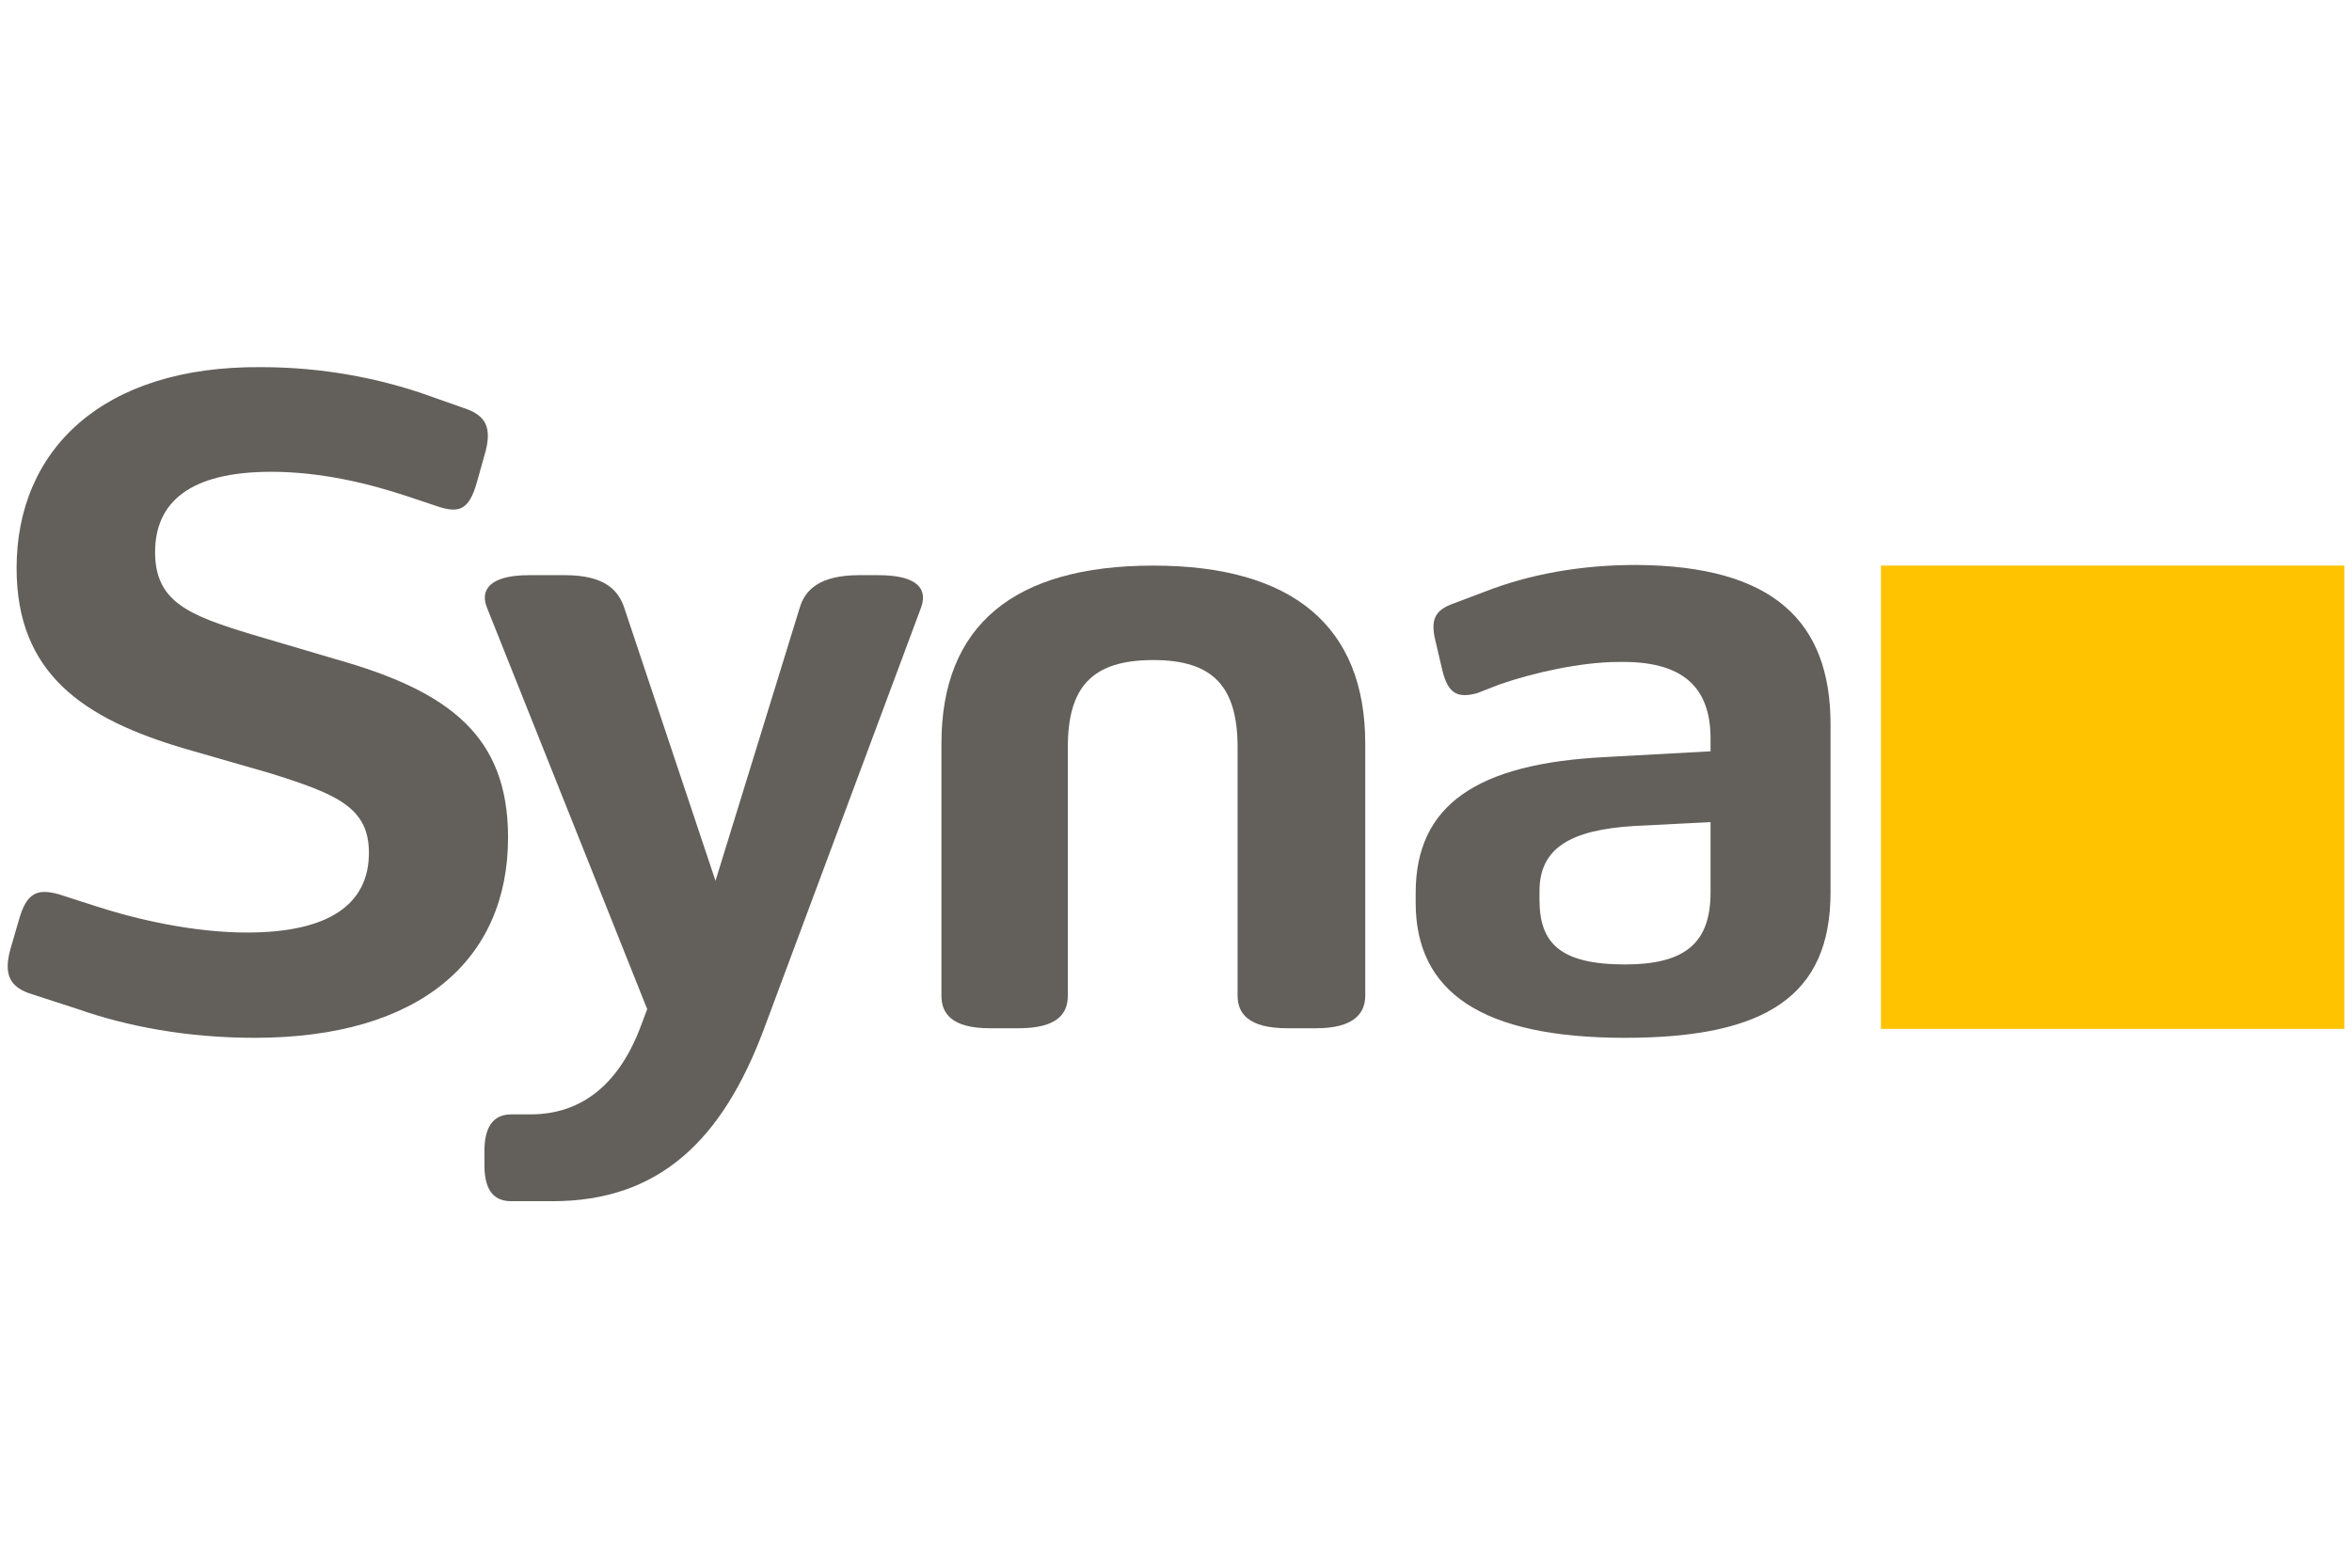
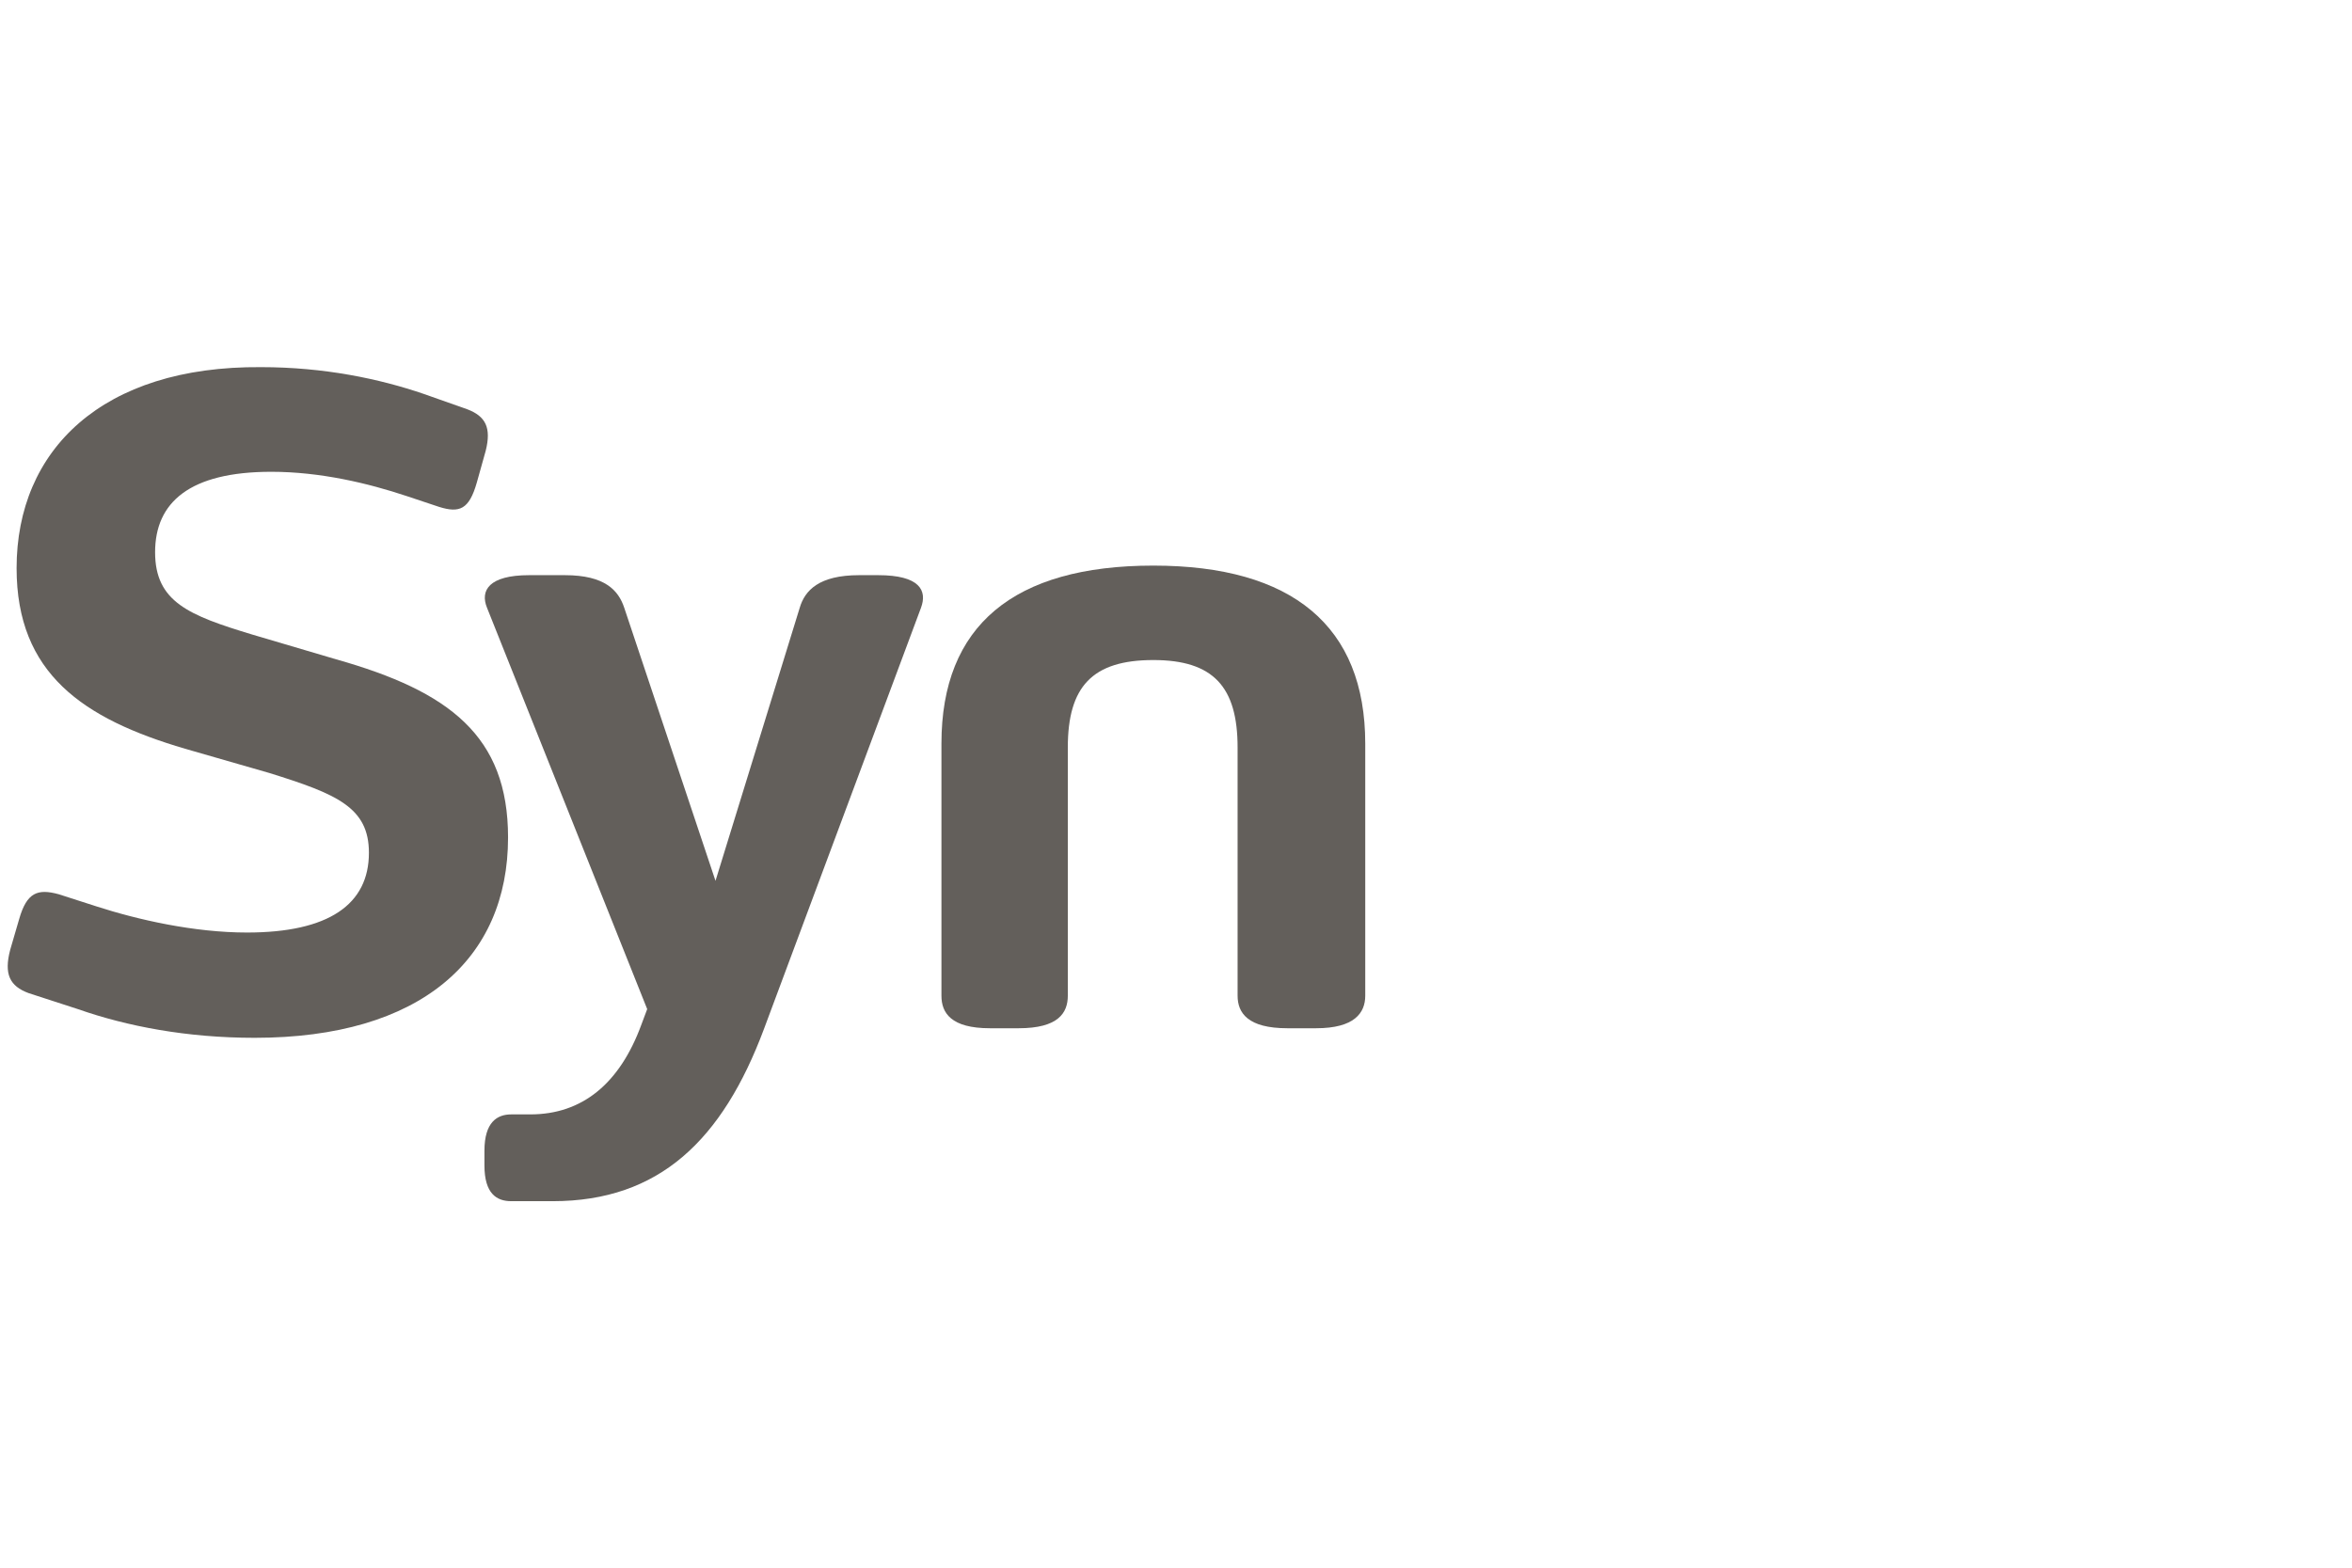
<svg xmlns="http://www.w3.org/2000/svg" height="120" id="Ebene_1" preserveAspectRatio="xMidYMid meet" style="enable-background:new 0 0 368.5 133.2;" version="1.1" viewBox="0 0 368.5 133.2" width="180" x="0px" xml:space="preserve" y="0px">
  <style type="text/css">
	.st0{fill:#635F5B;}
	.st1{fill:#FFC300;}
</style>
  <g>
    <g>
      <path class="st0" d="M144.3,39l-24.6,66c-6.5,17.4-16.4,27-33.1,27h-6.5c-2.3,0-4.2-1.2-4.2-5.6v-2.3c0-4.5,2-5.7,4.2-5.7h3    c8.1,0,14-4.8,17.4-14.1l0.9-2.4L76.3,39c-1.1-2.7,0.3-5.1,6.6-5.1h5.6c6.3,0,8.4,2.4,9.3,5.1l14.3,42.8L125.3,39    c0.8-2.7,3-5.1,9.3-5.1h3C144.1,33.9,145.3,36.3,144.3,39z" />
      <path class="st0" d="M147.5,99.8V60.3c0-18.5,11.3-27.9,33.2-27.9c21.8,0,33.2,9.5,33.2,27.9v39.5c0,2.7-1.7,5.1-7.7,5.1h-4.5    c-6.2,0-7.8-2.4-7.8-5.1V60.9c0-9.5-3.8-13.7-13.2-13.7c-9.6,0-13.4,4.2-13.4,13.7v38.9c0,2.7-1.5,5.1-7.7,5.1h-4.5    C149,104.9,147.5,102.5,147.5,99.8z" />
-       <path class="st0" d="M286.8,57.3v26.3c0,16.2-10.1,22.8-32.2,22.8c-22.5,0-32.8-7.2-32.8-21.2v-1.5c0-13.8,9.6-20.3,29.8-21.3    l16.4-0.9v-2c0-8.1-4.4-12.2-14.4-12c-5.9,0-13.4,1.7-18.6,3.5l-3.6,1.4c-3,0.8-4.5,0.1-5.4-3.5l-1.1-4.7    c-0.8-3.2-0.1-4.7,2.4-5.7l5.3-2c6.9-2.7,14.9-4.2,23.7-4.2C277.9,32.4,286.8,41.2,286.8,57.3z M268,83.6v-11l-11.9,0.6    c-10.1,0.6-14.9,3.5-14.9,10.2v1.4c0,6.8,3.3,10.1,13.4,10.1C264.2,94.9,268,91.4,268,83.6z" />
      <path class="st0" d="M12.2,101.9l-7.7-2.5c-3-1.1-3.9-3-2.9-6.8L3,87.8c1.2-4.2,2.9-4.8,6.2-3.9l5.9,1.9    c6.5,2.1,15.3,4.1,23.6,4.1c12.8,0,19.1-4.4,19.1-12.5c0-7.1-5-9.2-15.6-12.5L29,61.1C13,56.4,2.6,49.3,2.6,32.8    C2.6,14.3,16,1.1,40.9,1.3c9.8,0,18.5,1.8,25.5,4.2l6.8,2.4c2.9,1.1,3.8,2.9,2.9,6.5l-1.4,5c-1.2,4.2-2.7,4.8-5.9,3.8l-5.1-1.7    c-6-2-13.5-3.8-21.2-3.8c-12.8,0-18.2,4.8-18.2,12.6c0,7.8,5.3,9.9,15.2,12.9l13.2,3.9c17.7,5,26.9,12,26.9,27.9    c0,19.1-13.7,31.4-39.7,31.4C29.3,106.4,19.9,104.6,12.2,101.9z" />
    </g>
-     <rect class="st1" height="72.6" width="72.6" x="294.7" y="32.4" />
  </g>
</svg>